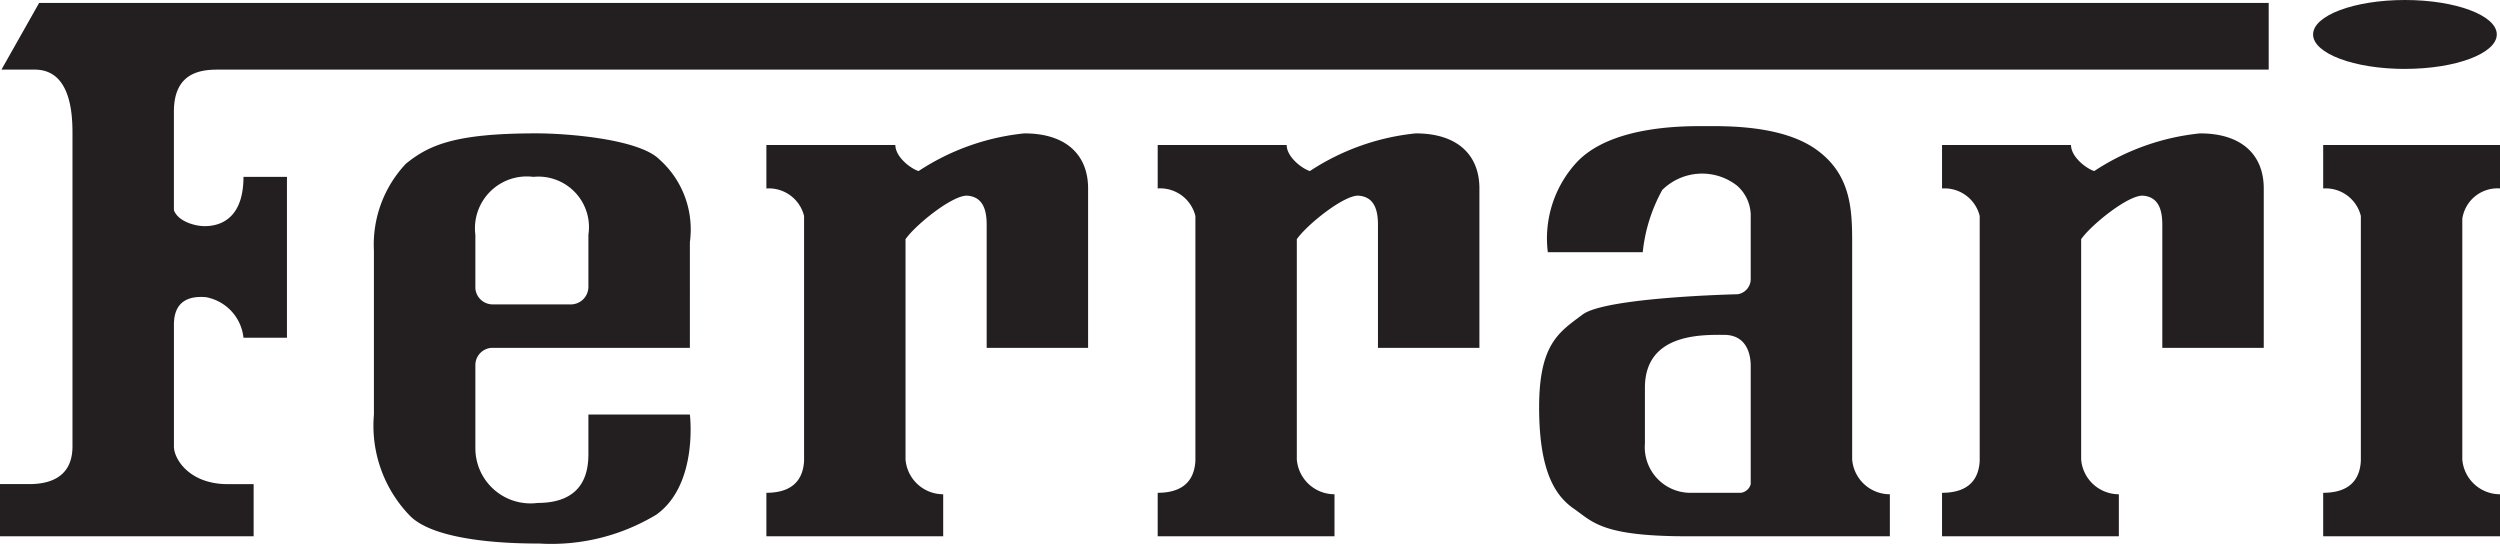
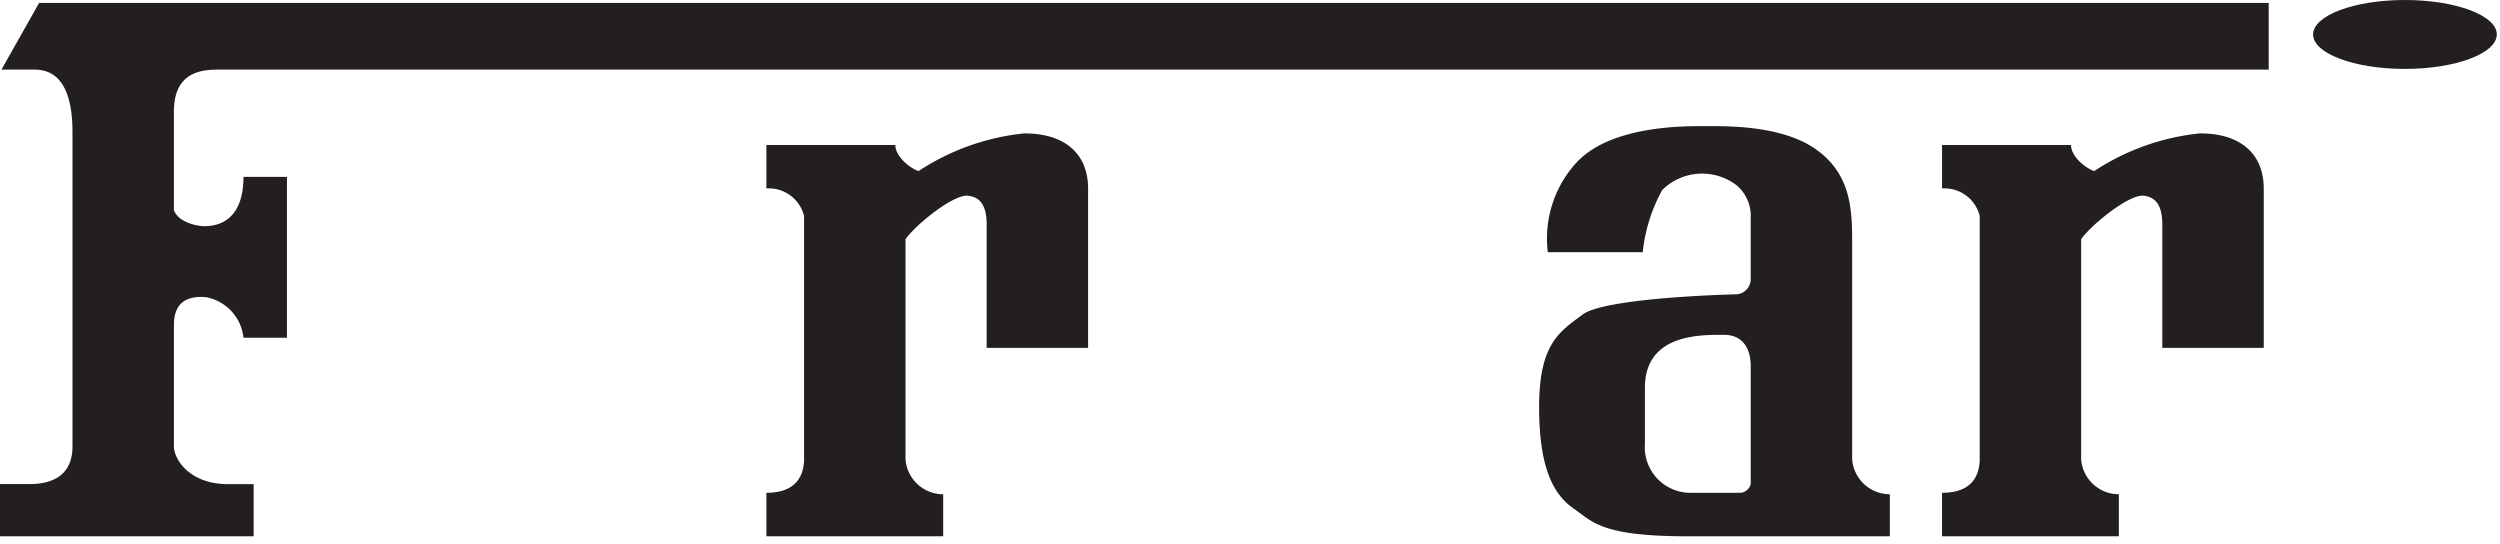
<svg xmlns="http://www.w3.org/2000/svg" id="Layer_1" data-name="Layer 1" width="91.991" height="20" viewBox="0 0 91.991 20">
  <defs>
    <style>.cls-1{fill:#231f20;fill-rule:evenodd;}</style>
  </defs>
  <title>Ferrari</title>
  <path class="cls-1" d="M0,19.733v-1.92H1.067c.533,0,1.6-.107,1.6-1.387h0V4.908h0c0-.693-.053-2.346-1.387-2.346H.053L1.44.108H83.48V2.562H7.999c-.693,0-1.6.16-1.6,1.546h0V7.734h0c.16.427.8.587,1.12.587s1.44-.053,1.44-1.813H10.559v5.919H8.959a1.697,1.697,0,0,0-1.386-1.493c-.64-.053-1.173.16-1.173,1.013h0v4.48h0c0,.48.587,1.387,1.973,1.387h.96V19.733Z" />
-   <path class="cls-1" d="M47.345,5.335c0,.426.533.853.853.96A8.658,8.658,0,0,1,52.091,4.908c1.547,0,2.346.8,2.346,2.026h0v5.866h-3.733V8.268h0c0-.587-.16-1.013-.693-1.067-.533-.053-1.92,1.067-2.293,1.6h0v8.106h0a1.392,1.392,0,0,0,1.387,1.28h0V19.733h-6.506V18.133h0c.64,0,1.333-.213,1.387-1.173h0V7.948h0A1.333,1.333,0,0,0,42.599,6.934h0V5.335Z" />
-   <path class="cls-1" d="M91.991,5.335h-6.506v1.6h0a1.333,1.333,0,0,1,1.386,1.013h0V16.96h0c-.053.96-.747,1.173-1.386,1.173h0V19.733h6.506V18.187h0a1.392,1.392,0,0,1-1.387-1.28h0V8.054h0a1.307,1.307,0,0,1,1.387-1.12h0V5.335Z" />
  <path class="cls-1" d="M32.946,5.335c0,.426.533.853.853.96A8.658,8.658,0,0,1,37.692,4.908c1.547,0,2.346.8,2.346,2.026h0v5.866H36.306V8.268h0c0-.587-.16-1.013-.693-1.067-.533-.053-1.92,1.067-2.293,1.6h0v8.106h0a1.392,1.392,0,0,0,1.386,1.28h0V19.733h-6.506V18.133h0c.64,0,1.333-.213,1.387-1.173h0V7.948h0a1.333,1.333,0,0,0-1.387-1.013h0V5.335Z" />
  <path class="cls-1" d="M76.206,5.335c0,.426.533.853.853.96A8.657,8.657,0,0,1,80.952,4.908c1.547,0,2.346.8,2.346,2.026h0v5.866h-3.733V8.268h0c0-.587-.16-1.013-.693-1.067-.533-.053-1.92,1.067-2.293,1.6h0v8.106h0a1.392,1.392,0,0,0,1.387,1.28h0V19.733h-6.506V18.133h0c.64,0,1.333-.213,1.386-1.173h0V7.948h0a1.333,1.333,0,0,0-1.386-1.013h0V5.335Z" />
-   <path class="cls-1" d="M25.384,15.253h-3.733v1.44h0c0,.587-.107,1.813-1.866,1.813A2.029,2.029,0,0,1,17.492,16.48h0V13.44h0a.636.636,0,0,1,.587-.64h7.306V8.907h0a3.45,3.45,0,0,0-1.12-3.04c-.747-.747-3.36-.96-4.533-.96-2.986,0-3.946.427-4.799,1.12A4.338,4.338,0,0,0,13.759,9.228h0v6.026h0a4.758,4.758,0,0,0,1.333,3.733c1.013,1.013,4.106,1.013,4.746,1.013a7.476,7.476,0,0,0,4.32-1.067c1.547-1.12,1.227-3.68,1.227-3.68ZM17.492,8.641a1.907,1.907,0,0,1,2.133-2.133,1.861,1.861,0,0,1,2.026,2.133h0v1.92h0a.648.648,0,0,1-.64.64H18.132a.64.64,0,0,1-.64-.587h0v-1.973Z" />
  <path class="cls-1" d="M68.153,16.907V8.907h0c0-1.227-.053-2.506-1.333-3.413C65.54,4.588,63.46,4.641,62.66,4.641s-3.466,0-4.693,1.387a4.13,4.13,0,0,0-1.013,3.253h3.493a5.978,5.978,0,0,1,.72-2.293,2.087,2.087,0,0,1,2.746-.16A1.473,1.473,0,0,1,64.42,8.001h0v2.293h0a.567.567,0,0,1-.48.533s-4.853.107-5.706.747c-.853.64-1.6,1.067-1.6,3.413s.587,3.253,1.28,3.733S58.927,19.733,62.074,19.733h7.466V18.187h0a1.392,1.392,0,0,1-1.387-1.28Zm-3.733.907a.43.43,0,0,1-.373.32H62.207A1.68,1.68,0,0,1,60.527,16.32h0V14.267h0c0-2,2.08-1.946,2.906-1.946s.987.693.987,1.147h0v4.346Z" />
  <path class="cls-1" d="M88.493,2.535c1.867,0,3.38-.568,3.38-1.268S90.359,0,88.493,0s-3.38.568-3.38,1.268,1.513,1.268,3.38,1.268Z" />
</svg>